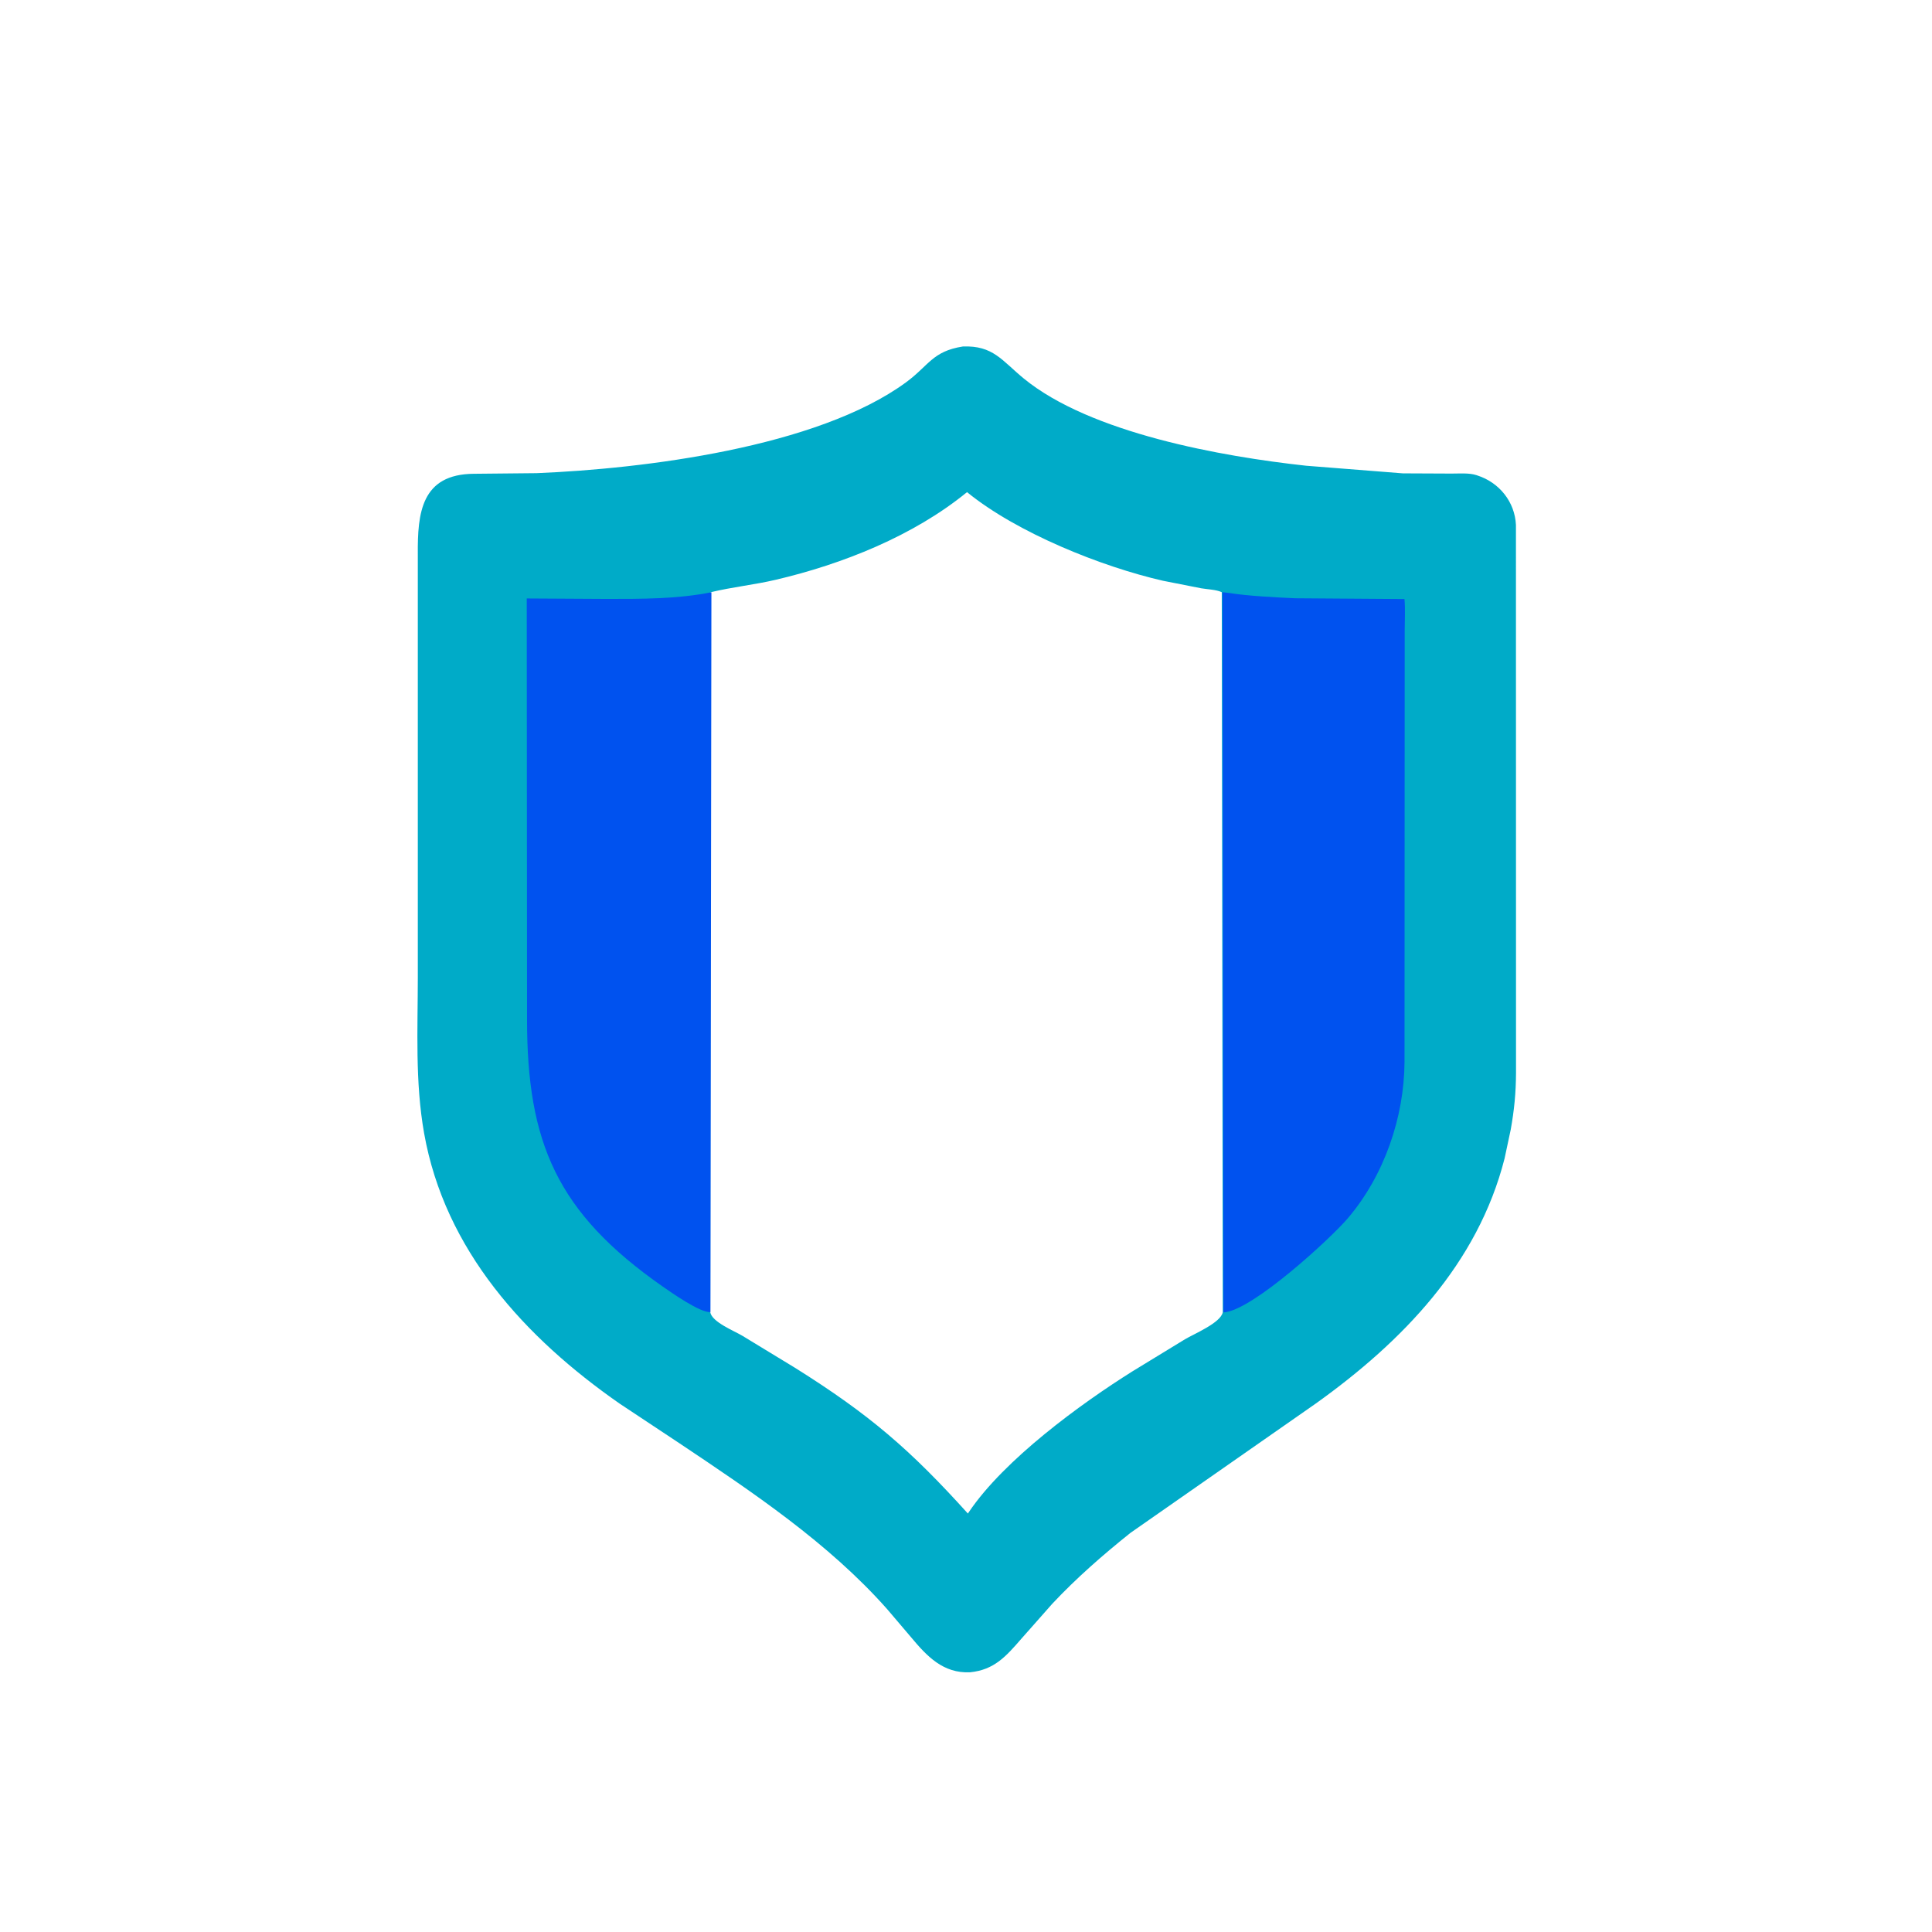
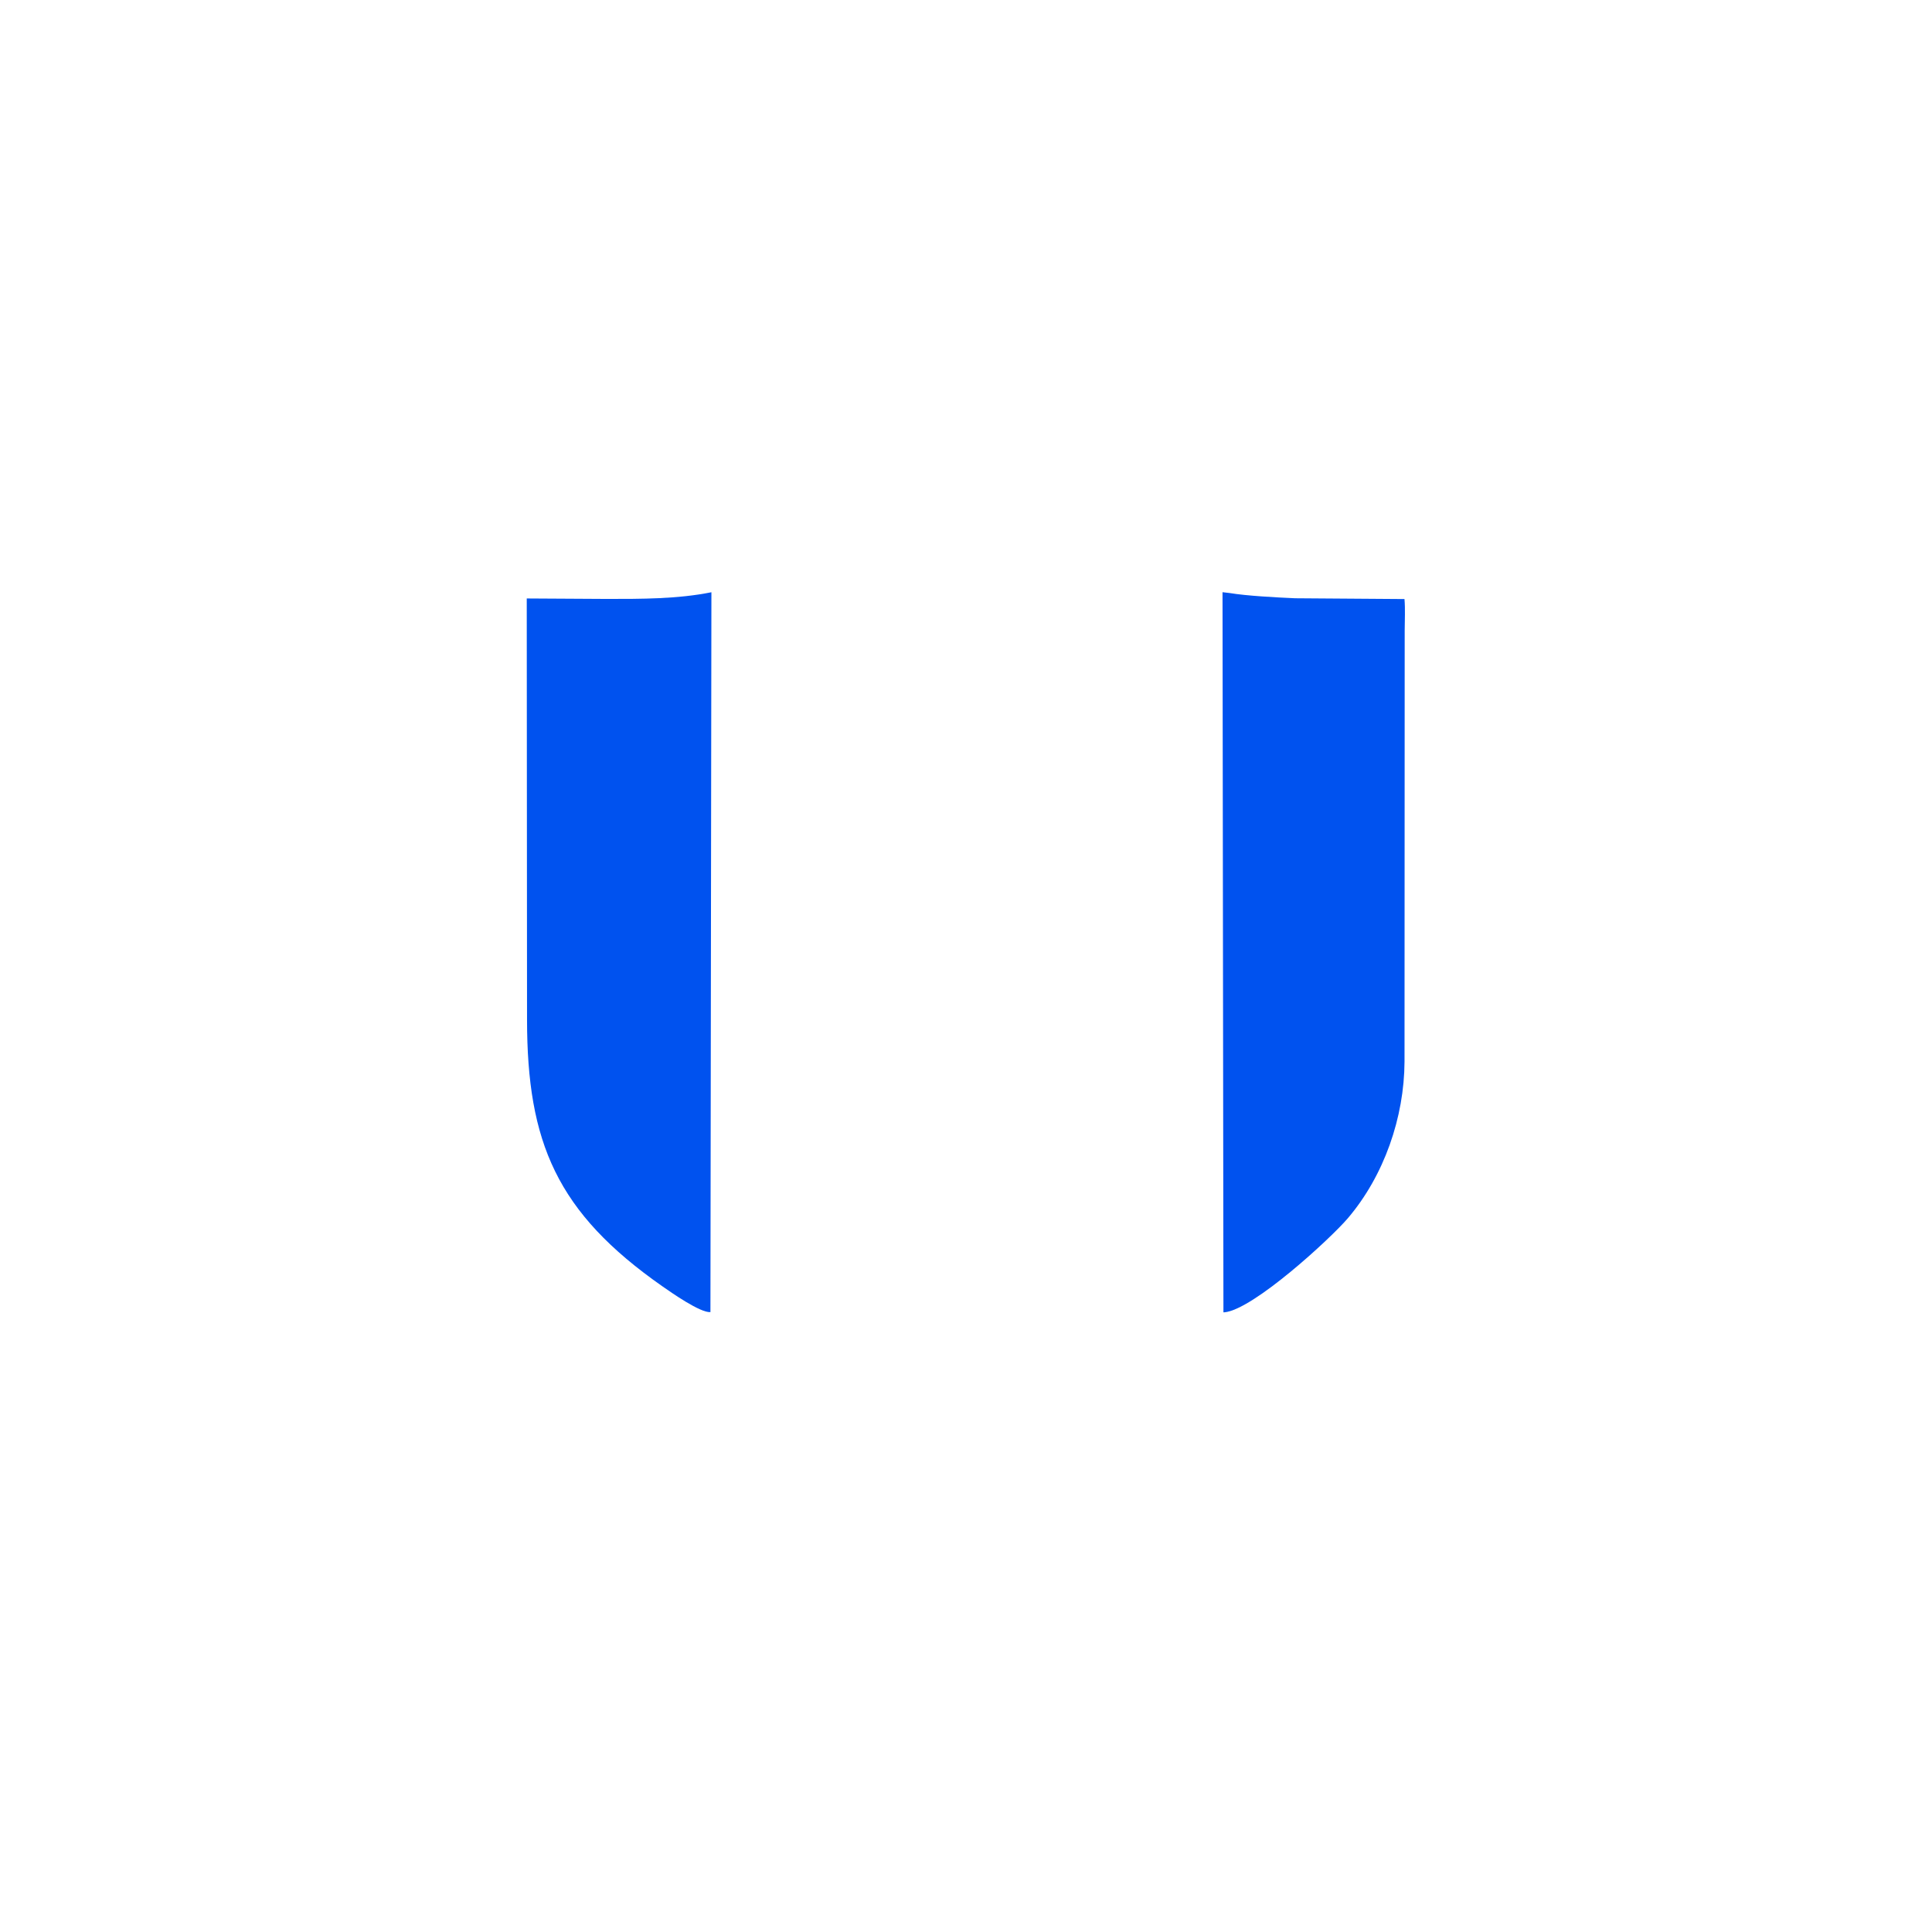
<svg xmlns="http://www.w3.org/2000/svg" version="1.1" style="display: block;" viewBox="0 0 2048 2048" width="640" height="640">
-   <path transform="translate(0,0)" fill="rgb(0,171,200)" d="M 1020.63 367.301 C 1052.67 366.023 1062.01 382.113 1084.99 401.021 C 1155.87 459.332 1295.86 484.04 1384.5 493.682 L 1487.1 501.776 L 1538.5 502.008 C 1546.65 502.049 1557.09 501.119 1564.91 503.616 L 1566 503.985 C 1589.34 511.453 1605.83 532.003 1606.96 556.511 L 1607.04 1137.41 C 1606.93 1158.71 1605.16 1176.52 1601.48 1197.22 L 1594.92 1228 C 1566.45 1339.88 1486.42 1422.26 1394.92 1487.72 L 1198.33 1624.91 C 1169.26 1648.13 1140.91 1672.91 1115.45 1700.07 L 1082.45 1737.4 C 1066.41 1755.83 1053.9 1770.17 1028.25 1772.69 C 999.813 1773.98 982.56 1755.72 965.786 1735.57 L 940.425 1705.76 C 878.403 1635.71 797.596 1581.67 720.431 1530.06 L 656.748 1487.84 C 556.451 1417.94 471.567 1325.21 449.572 1201.27 C 439.899 1146.76 442.885 1090.97 442.903 1035.82 L 442.894 587.5 C 442.581 543.941 446.485 502.603 502.371 502.226 L 568.856 501.568 C 681.738 496.95 865.945 474.473 960.391 405.304 C 984.629 387.552 988.312 372.371 1020.63 367.301 z M 753.279 627.803 L 752.877 1390.89 C 754.544 1401.43 778.388 1410.83 787 1416.01 L 842.553 1449.81 C 921.896 1499.49 965.146 1536.98 1026 1604.42 L 1027.13 1602.73 C 1064.49 1547.26 1145.54 1488.08 1200.6 1453.58 L 1256.12 1419.68 C 1265.74 1413.95 1294 1402.27 1296.17 1391.1 L 1295.12 627.761 C 1289.52 625.004 1279.58 624.709 1273.28 623.607 L 1232.81 615.627 C 1167.97 600.82 1078.08 564.906 1025.09 521.677 C 968.174 568.204 892.869 598.067 822.237 614.607 C 799.749 619.873 776.438 622.263 753.279 627.803 z" />
  <path transform="translate(0,0)" fill="rgb(0,82,239)" d="M 1295.92 627.761 L 1303.61 628.662 C 1321.56 631.665 1353.12 633.319 1372.83 634.182 L 1488.81 635.019 C 1489.74 645.957 1489.04 657.442 1489.03 668.431 L 1488.85 1125.42 C 1488.56 1184.48 1467.26 1246.07 1428.9 1291.24 C 1410.74 1312.63 1328.28 1388.52 1297.85 1391.11 L 1296.89 1391.1 L 1295.92 627.761 z" />
  <path transform="translate(0,0)" fill="rgb(0,82,239)" d="M 753.088 1390.89 C 742.359 1391.75 711.736 1370.24 702.256 1363.62 C 590.107 1285.28 558.75 1210.96 558.681 1080.91 L 558.377 634.396 L 643.408 634.893 C 679.397 634.906 718.625 635.009 754.124 627.803 L 753.088 1390.89 z" />
</svg>